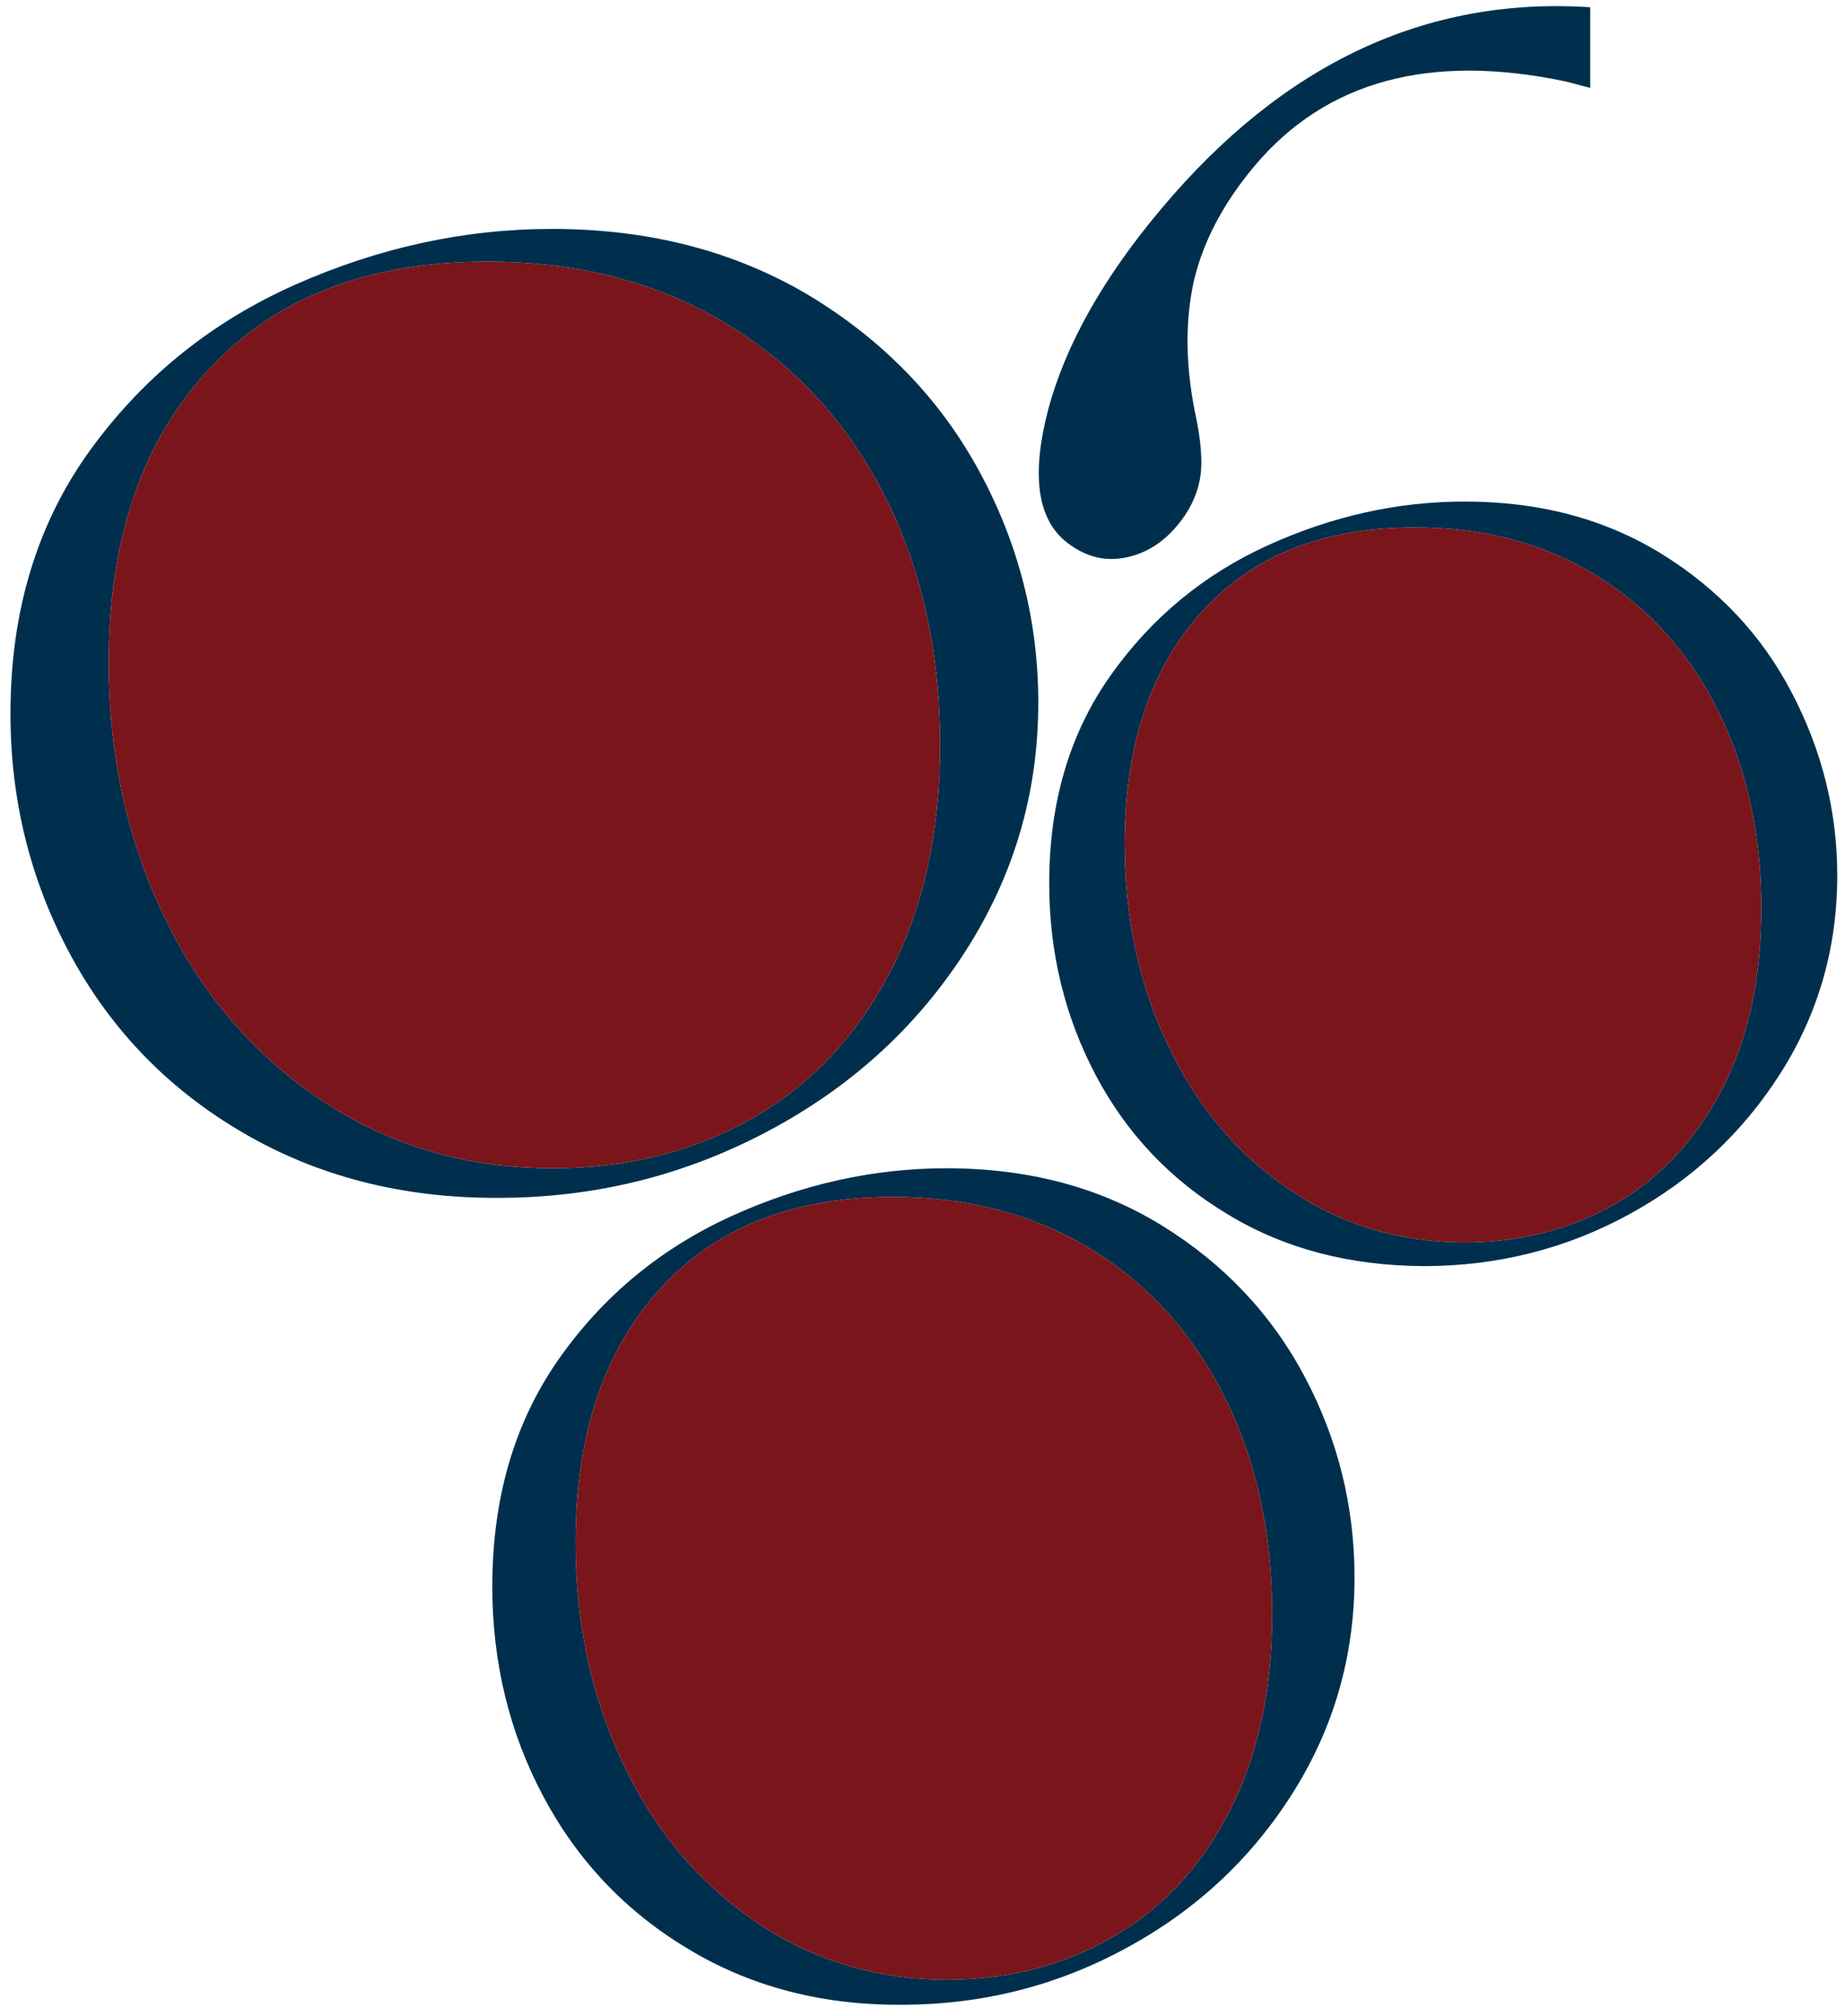
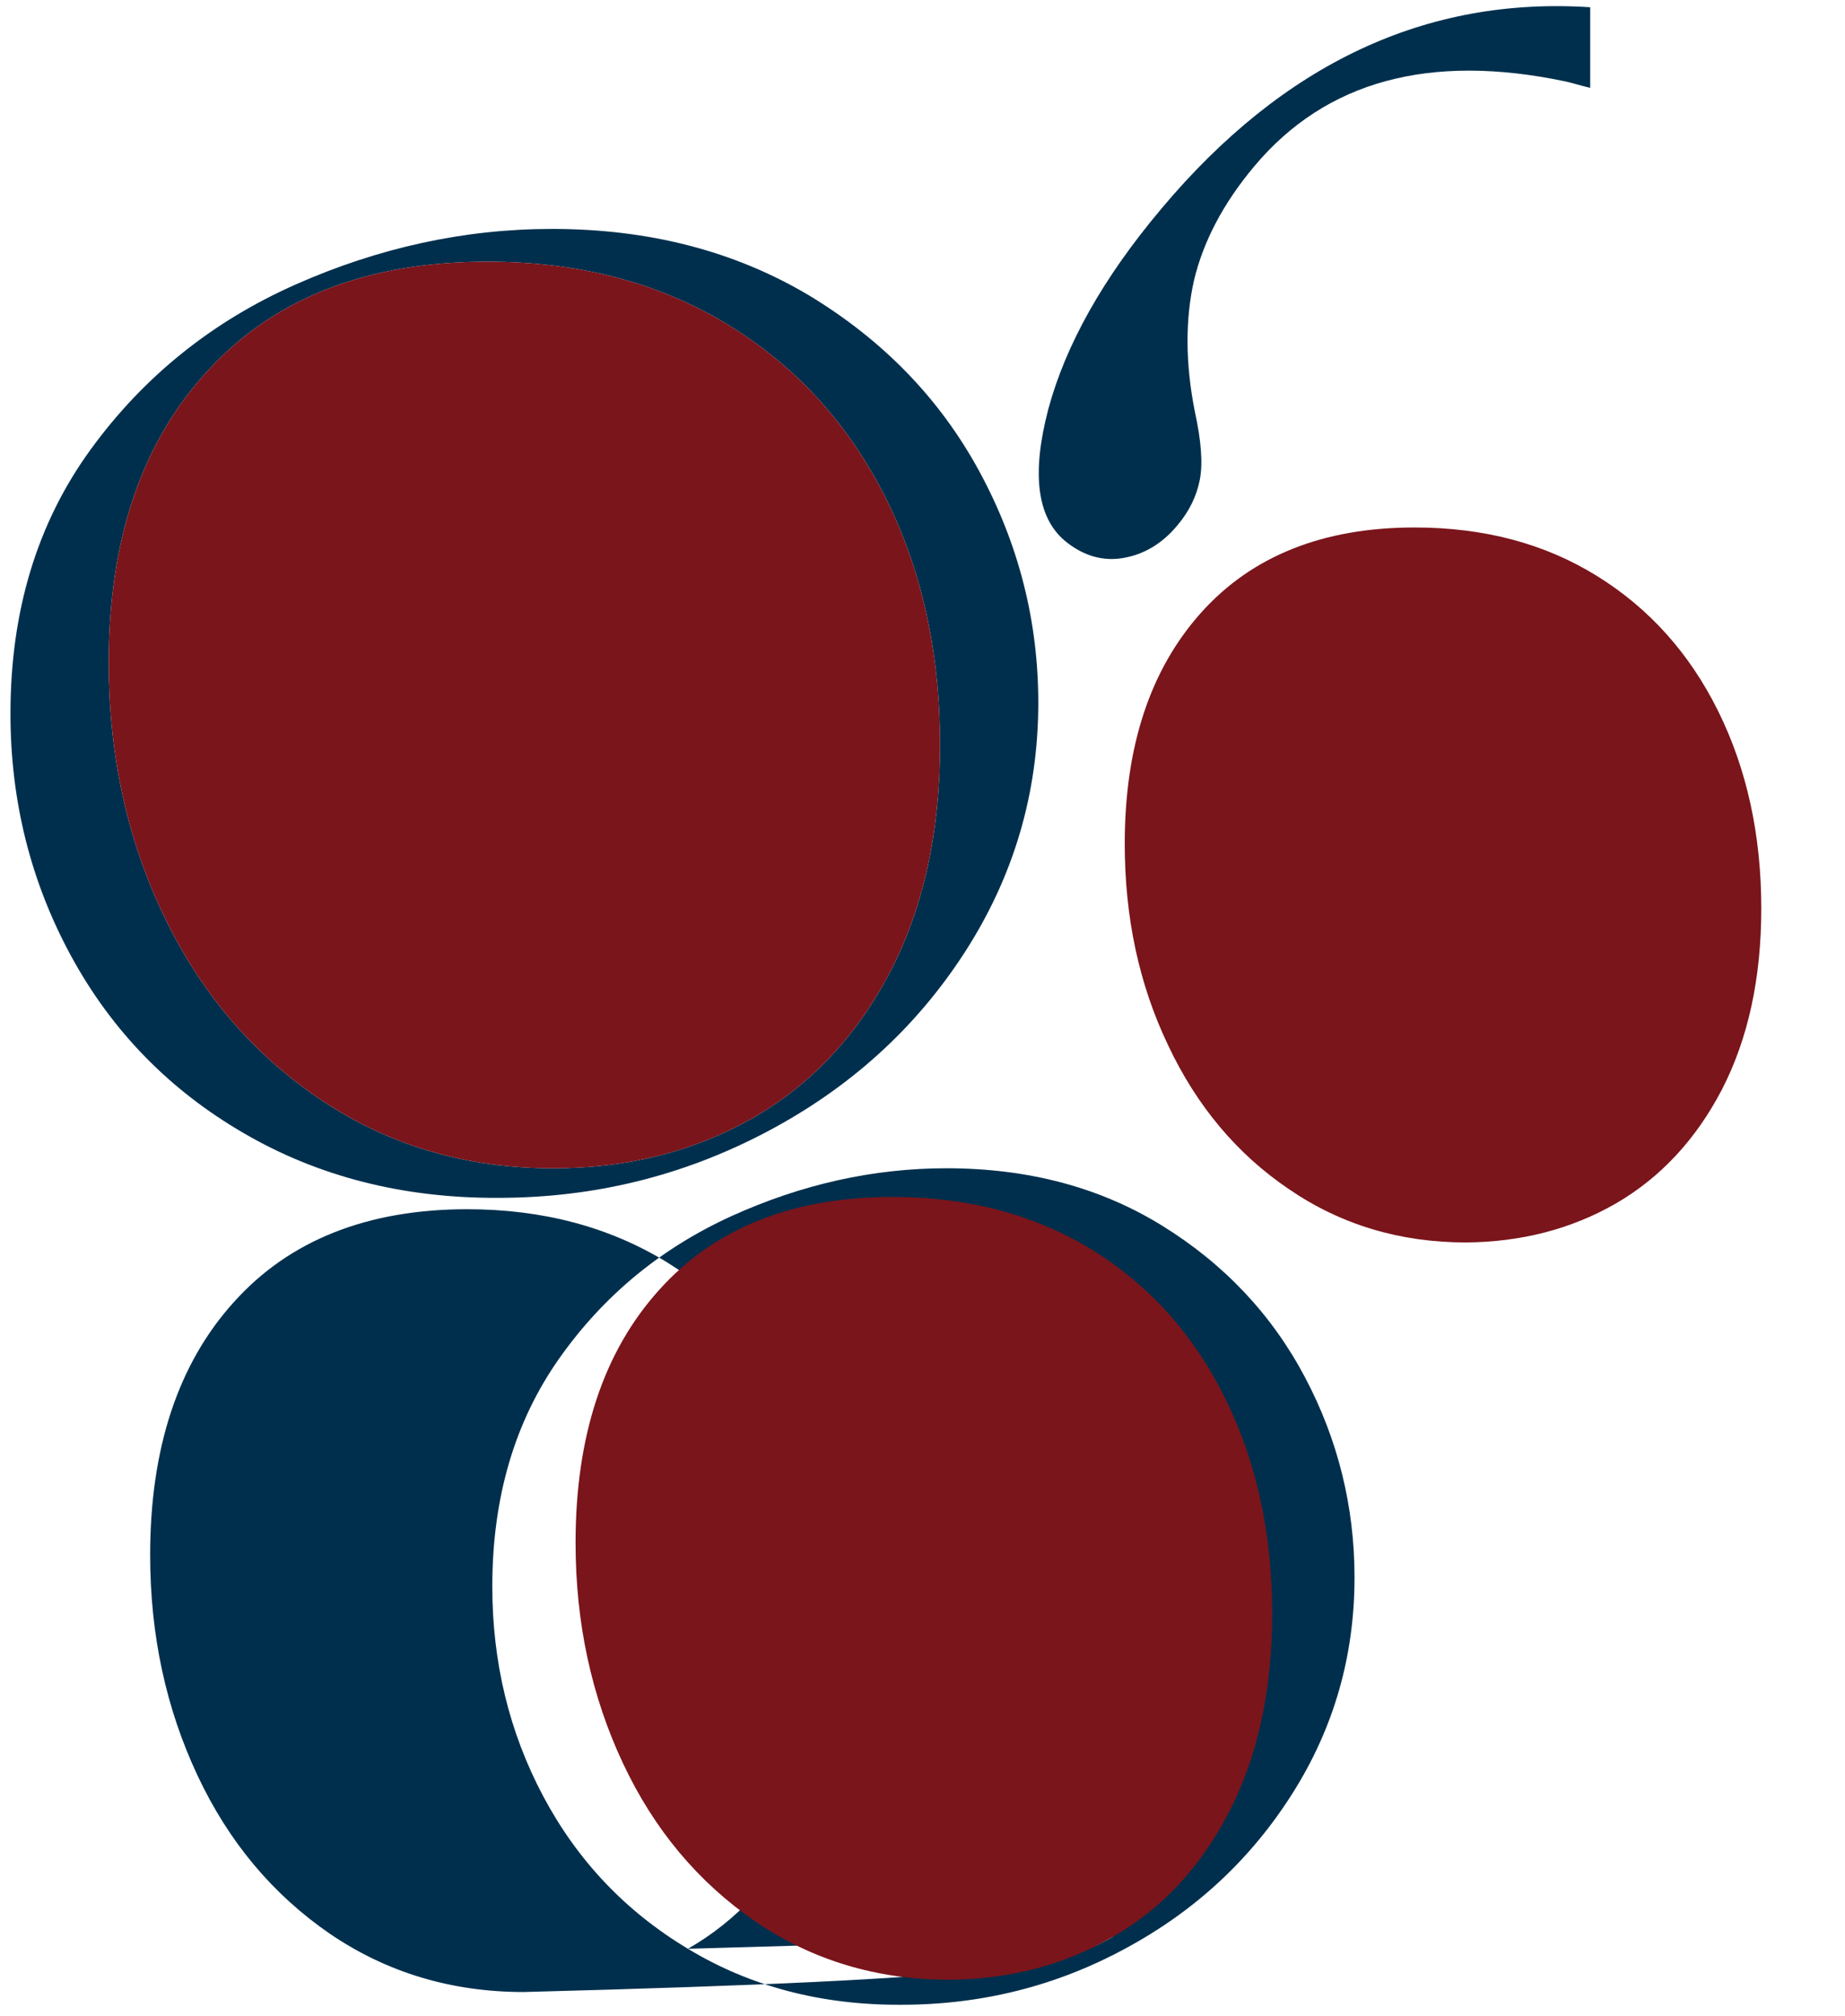
<svg xmlns="http://www.w3.org/2000/svg" version="1.1" id="Ebene_1" x="0px" y="0px" viewBox="0 0 40.55 44.29" style="enable-background:new 0 0 40.55 44.29;" xml:space="preserve">
  <style type="text/css">
	.st0{fill:#002F4D;}
	.st1{fill:#7A151B;}
</style>
  <g>
    <path class="st0" d="M5.36,24.9c-1.64-0.95-2.9-2.25-3.79-3.88c-0.89-1.63-1.34-3.41-1.34-5.34c0-2.26,0.59-4.19,1.76-5.8   c1.17-1.61,2.68-2.82,4.51-3.63s3.71-1.22,5.63-1.22c2.14,0,4.02,0.49,5.65,1.46c1.62,0.98,2.87,2.26,3.74,3.86   c0.87,1.6,1.3,3.3,1.3,5.09c0,1.99-0.54,3.82-1.62,5.49c-1.08,1.67-2.53,2.98-4.35,3.94c-1.82,0.96-3.78,1.45-5.9,1.45   C8.86,26.33,6.99,25.85,5.36,24.9z M16.5,24.59c1.28-0.72,2.3-1.79,3.04-3.19s1.12-3.08,1.12-5.03c0-2.06-0.41-3.89-1.23-5.5   C18.6,9.25,17.44,8,15.94,7.1c-1.5-0.9-3.24-1.35-5.23-1.35c-2.62,0-4.66,0.79-6.12,2.37c-1.47,1.58-2.2,3.73-2.2,6.44   c0,2.04,0.41,3.91,1.23,5.6c0.82,1.7,1.98,3.04,3.47,4.03c1.49,0.99,3.18,1.48,5.07,1.48C13.77,25.67,15.22,25.31,16.5,24.59z" />
  </g>
  <g>
    <path class="st0" d="M34.96,0.16C34.96,0.16,34.96,0.16,34.96,0.16c-3.62-0.24-6.76,1.24-9.43,4.42c-1.29,1.53-2.11,3-2.49,4.41   c-0.37,1.41-0.25,2.37,0.36,2.89c0.4,0.33,0.83,0.46,1.29,0.38c0.46-0.08,0.86-0.32,1.19-0.72c0.26-0.31,0.42-0.64,0.49-1   c0.07-0.36,0.03-0.86-0.11-1.5c-0.21-1.06-0.21-2.02-0.02-2.87c0.2-0.85,0.64-1.7,1.33-2.52c1.57-1.87,3.85-2.49,6.84-1.86   c0.18,0.04,0.36,0.1,0.54,0.14V0.16z" />
  </g>
  <g>
-     <path class="st0" d="M26.98,26.68c-1.25-0.75-2.22-1.77-2.9-3.06c-0.68-1.29-1.02-2.69-1.02-4.21c0-1.78,0.45-3.3,1.35-4.57   c0.9-1.27,2.05-2.22,3.46-2.86c1.41-0.64,2.85-0.96,4.32-0.96c1.64,0,3.08,0.38,4.33,1.15c1.24,0.77,2.2,1.78,2.86,3.05   c0.66,1.26,1,2.6,1,4.02c0,1.57-0.41,3.02-1.24,4.33c-0.83,1.31-1.94,2.35-3.33,3.11c-1.39,0.76-2.9,1.14-4.52,1.14   C29.66,27.81,28.23,27.44,26.98,26.68z M35.52,26.44c0.98-0.57,1.76-1.41,2.33-2.51c0.57-1.11,0.86-2.43,0.86-3.97   c0-1.62-0.32-3.07-0.95-4.34c-0.63-1.27-1.52-2.26-2.67-2.97c-1.15-0.71-2.48-1.06-4-1.06c-2,0-3.57,0.62-4.69,1.87   s-1.68,2.94-1.68,5.08c0,1.61,0.31,3.08,0.95,4.42c0.63,1.34,1.52,2.4,2.66,3.17c1.14,0.78,2.44,1.17,3.89,1.17   C33.43,27.29,34.53,27.01,35.52,26.44z" />
-   </g>
+     </g>
  <g>
-     <path class="st0" d="M15.12,42.82c-1.37-0.82-2.43-1.94-3.18-3.35c-0.75-1.41-1.12-2.95-1.12-4.61c0-1.95,0.49-3.62,1.47-5.01   s2.25-2.43,3.79-3.13c1.54-0.7,3.12-1.05,4.72-1.05c1.8,0,3.38,0.42,4.74,1.26c1.36,0.84,2.41,1.95,3.14,3.33   c0.73,1.38,1.09,2.85,1.09,4.4c0,1.72-0.45,3.3-1.36,4.74c-0.91,1.44-2.12,2.57-3.65,3.4c-1.52,0.83-3.17,1.25-4.95,1.25   C18.06,44.06,16.49,43.65,15.12,42.82z M24.47,42.55c1.08-0.62,1.93-1.54,2.55-2.75c0.62-1.21,0.94-2.66,0.94-4.34   c0-1.78-0.35-3.36-1.04-4.75c-0.69-1.39-1.66-2.47-2.92-3.25c-1.26-0.77-2.72-1.16-4.38-1.16c-2.19,0-3.91,0.68-5.13,2.04   c-1.23,1.36-1.84,3.22-1.84,5.56c0,1.76,0.35,3.37,1.04,4.84c0.69,1.47,1.66,2.62,2.91,3.48c1.25,0.85,2.67,1.28,4.26,1.28   C22.18,43.49,23.39,43.18,24.47,42.55z" />
+     <path class="st0" d="M15.12,42.82c-1.37-0.82-2.43-1.94-3.18-3.35c-0.75-1.41-1.12-2.95-1.12-4.61c0-1.95,0.49-3.62,1.47-5.01   s2.25-2.43,3.79-3.13c1.54-0.7,3.12-1.05,4.72-1.05c1.8,0,3.38,0.42,4.74,1.26c1.36,0.84,2.41,1.95,3.14,3.33   c0.73,1.38,1.09,2.85,1.09,4.4c0,1.72-0.45,3.3-1.36,4.74c-0.91,1.44-2.12,2.57-3.65,3.4c-1.52,0.83-3.17,1.25-4.95,1.25   C18.06,44.06,16.49,43.65,15.12,42.82z c1.08-0.62,1.93-1.54,2.55-2.75c0.62-1.21,0.94-2.66,0.94-4.34   c0-1.78-0.35-3.36-1.04-4.75c-0.69-1.39-1.66-2.47-2.92-3.25c-1.26-0.77-2.72-1.16-4.38-1.16c-2.19,0-3.91,0.68-5.13,2.04   c-1.23,1.36-1.84,3.22-1.84,5.56c0,1.76,0.35,3.37,1.04,4.84c0.69,1.47,1.66,2.62,2.91,3.48c1.25,0.85,2.67,1.28,4.26,1.28   C22.18,43.49,23.39,43.18,24.47,42.55z" />
  </g>
  <path class="st1" d="M16.5,24.59c1.28-0.72,2.3-1.79,3.04-3.19s1.12-3.08,1.12-5.03c0-2.06-0.41-3.89-1.23-5.5  C18.6,9.25,17.44,8,15.94,7.1c-1.5-0.9-3.24-1.35-5.23-1.35c-2.62,0-4.66,0.79-6.12,2.37c-1.47,1.58-2.2,3.73-2.2,6.44  c0,2.04,0.41,3.91,1.23,5.6c0.82,1.7,1.98,3.04,3.47,4.03c1.49,0.99,3.18,1.48,5.07,1.48C13.77,25.67,15.22,25.31,16.5,24.59z" />
  <g>
    <path class="st1" d="M35.52,26.44c0.98-0.57,1.76-1.41,2.33-2.51c0.57-1.11,0.86-2.43,0.86-3.97c0-1.62-0.32-3.07-0.95-4.34   c-0.63-1.27-1.52-2.26-2.67-2.97c-1.15-0.71-2.48-1.06-4-1.06c-2,0-3.57,0.62-4.69,1.87s-1.68,2.94-1.68,5.08   c0,1.61,0.31,3.08,0.95,4.42c0.63,1.34,1.52,2.4,2.66,3.17c1.14,0.78,2.44,1.17,3.89,1.17C33.43,27.29,34.53,27.01,35.52,26.44z" />
  </g>
  <g>
    <path class="st1" d="M24.47,42.55c1.08-0.62,1.93-1.54,2.55-2.75c0.62-1.21,0.94-2.66,0.94-4.34c0-1.78-0.35-3.36-1.04-4.75   c-0.69-1.39-1.66-2.47-2.92-3.25c-1.26-0.77-2.72-1.16-4.38-1.16c-2.19,0-3.91,0.68-5.13,2.04c-1.23,1.36-1.84,3.22-1.84,5.56   c0,1.76,0.35,3.37,1.04,4.84c0.69,1.47,1.66,2.62,2.91,3.48c1.25,0.85,2.67,1.28,4.26,1.28C22.18,43.49,23.39,43.18,24.47,42.55z" />
  </g>
</svg>